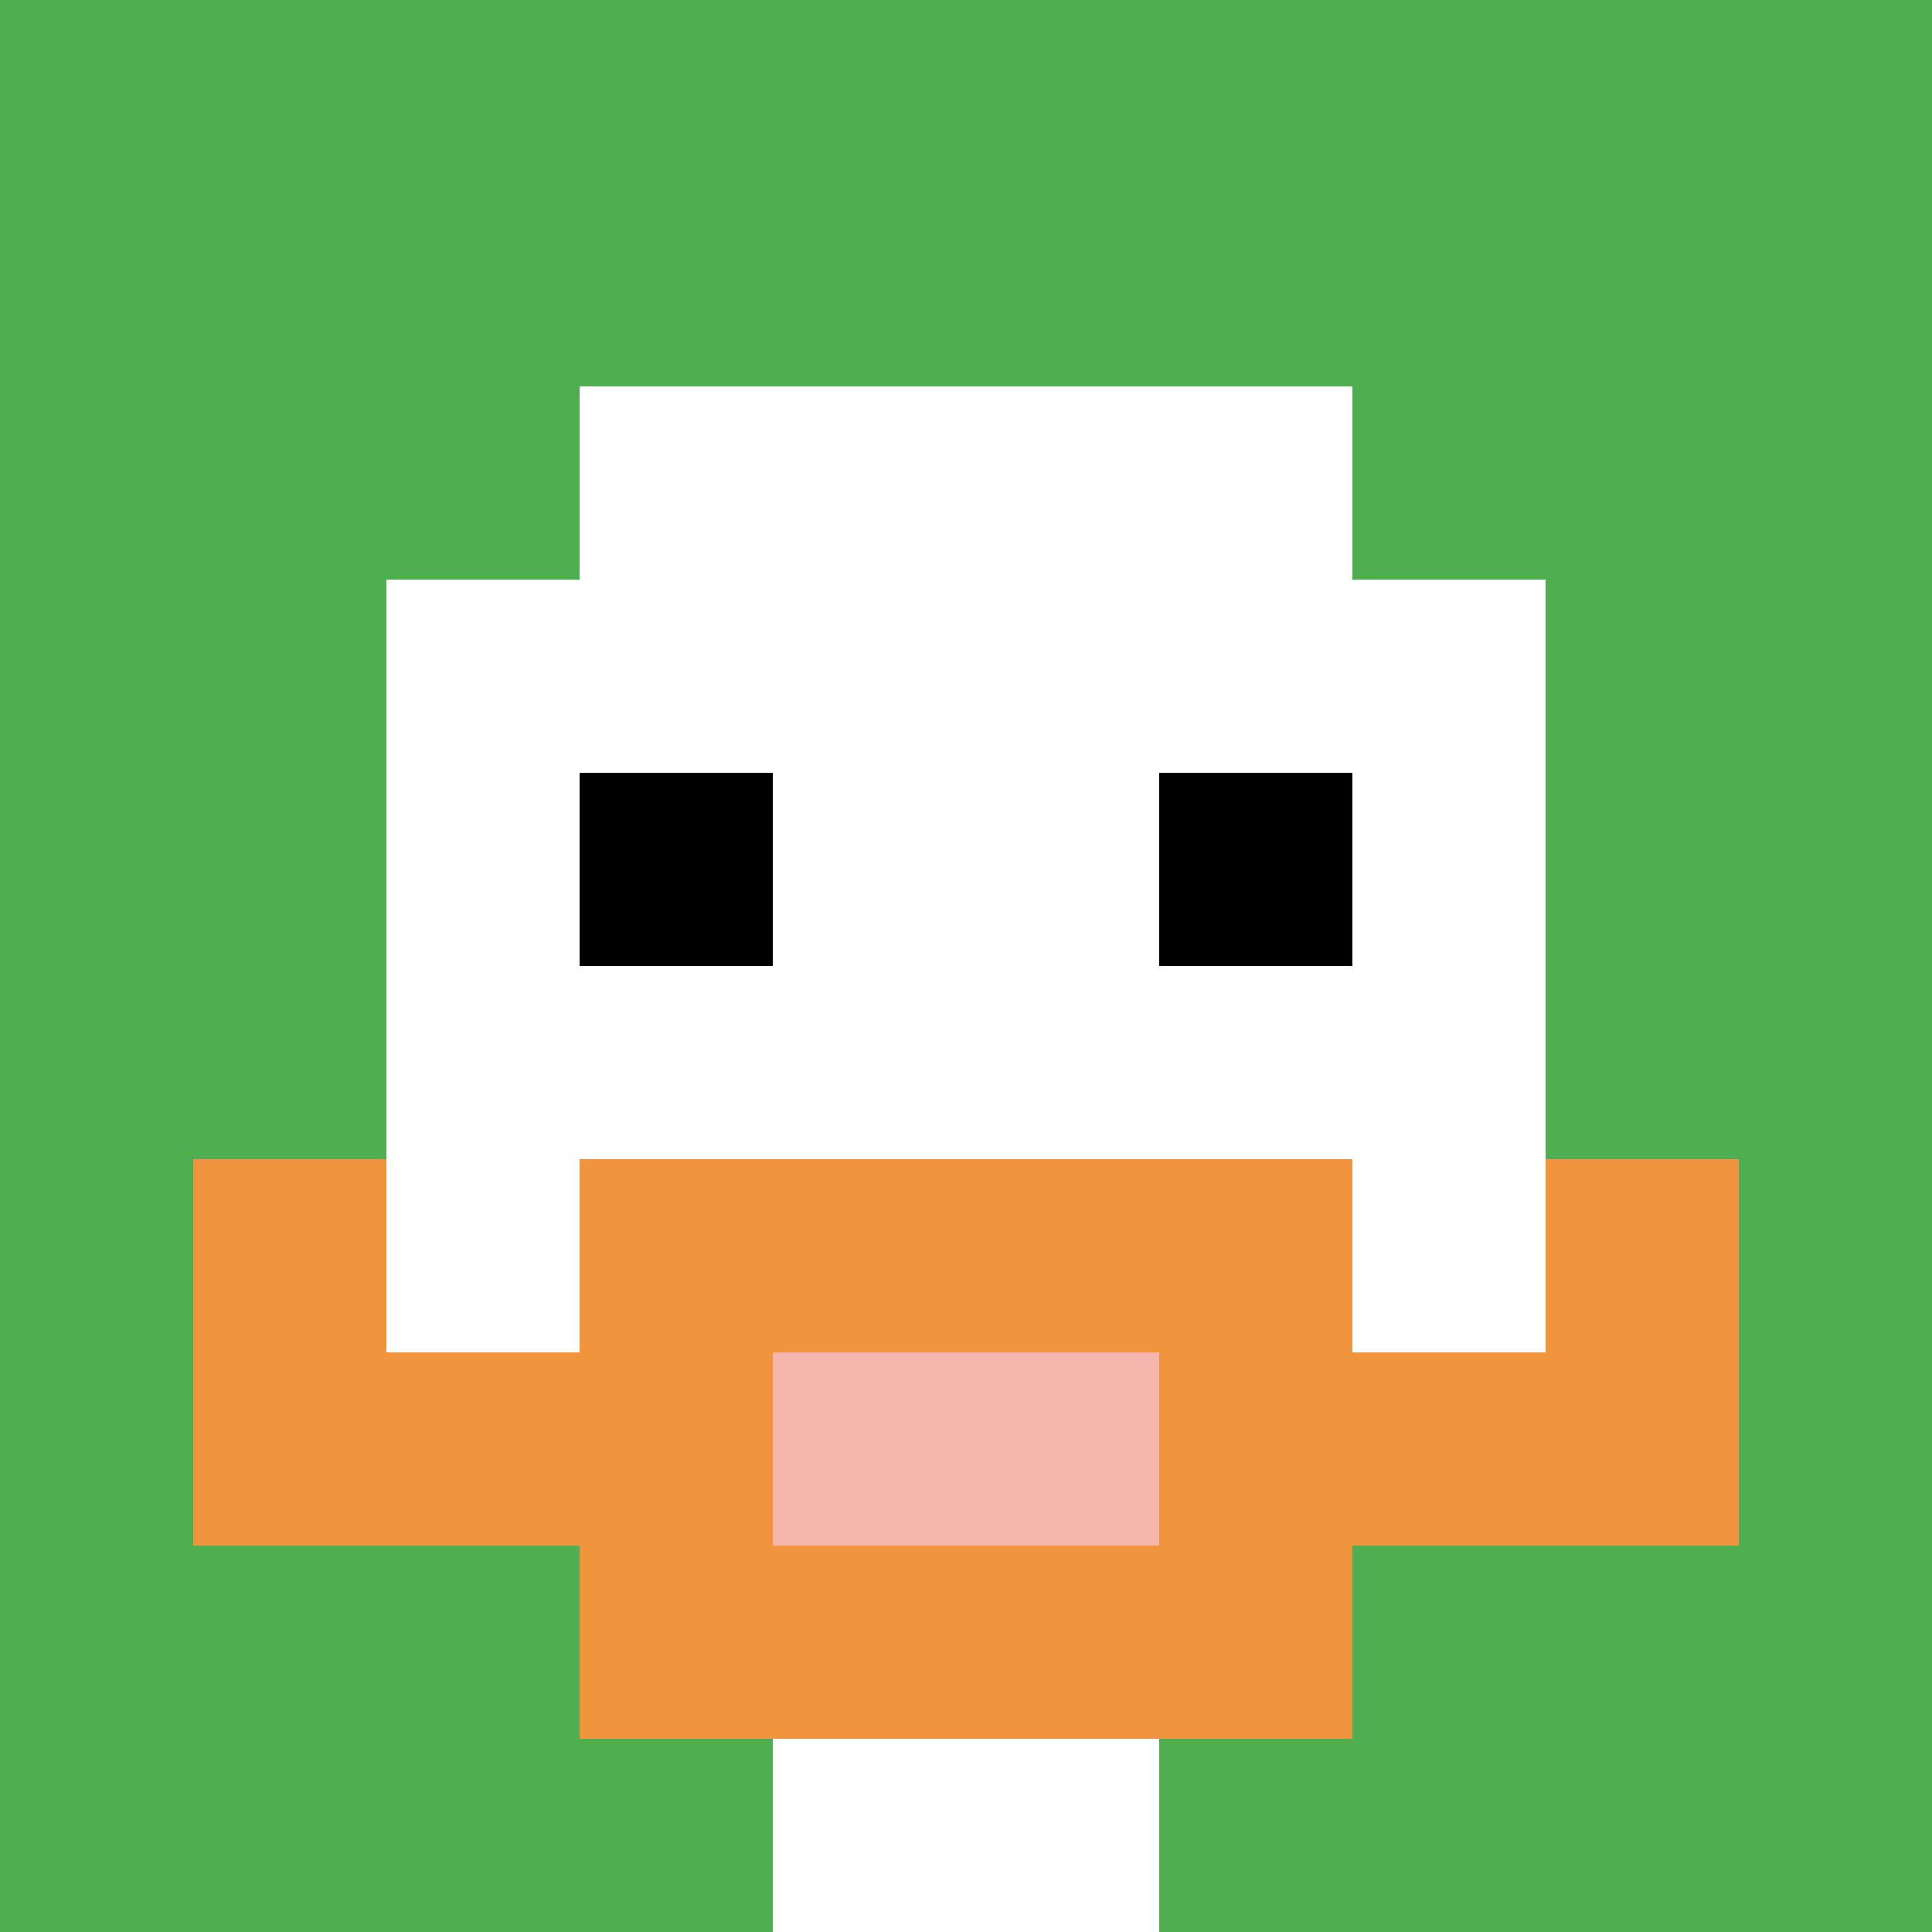
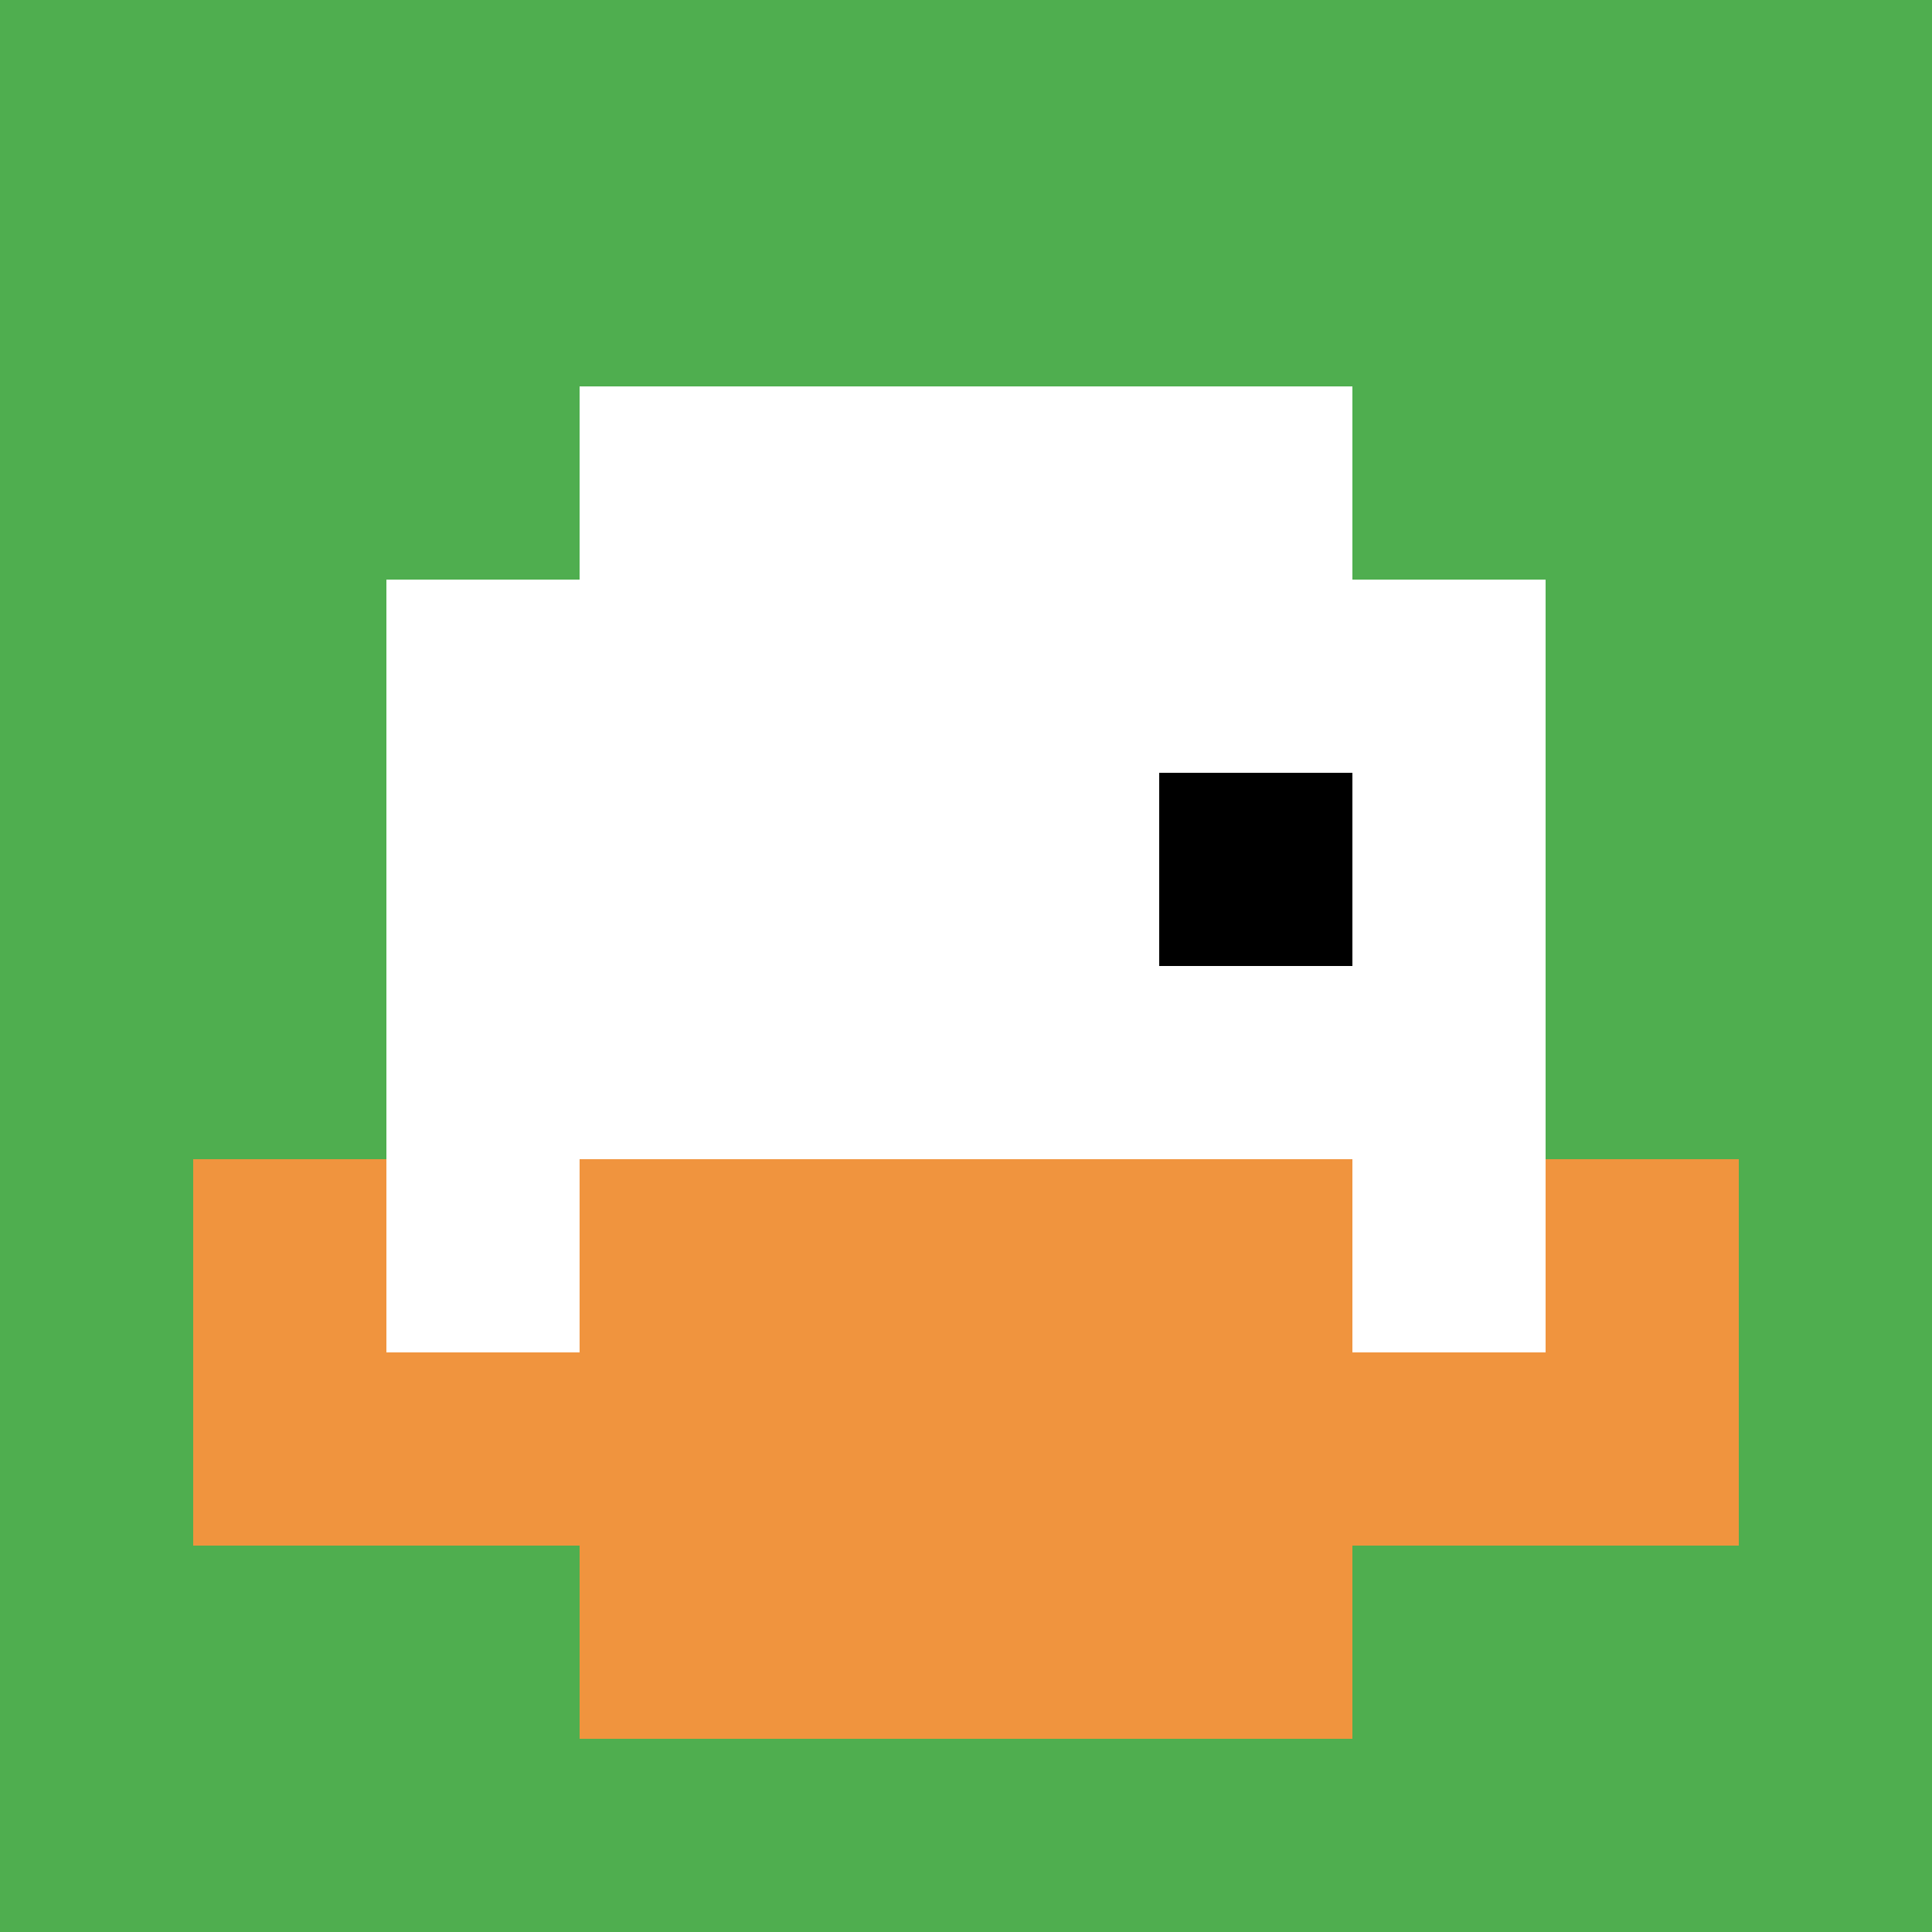
<svg xmlns="http://www.w3.org/2000/svg" version="1.1" width="1062" height="1062">
  <title>'goose-pfp-730783' by Dmitri Cherniak</title>
  <desc>seed=730783
backgroundColor=#ffffff
padding=20
innerPadding=0
timeout=500
dimension=1
border=false
Save=function(){return n.handleSave()}
frame=325

Rendered at Sun Sep 15 2024 19:57:19 GMT+0800 (中国标准时间)
Generated in &lt;1ms
</desc>
  <defs />
  <rect width="100%" height="100%" fill="#ffffff" />
  <g>
    <g id="0-0">
      <rect x="0" y="0" height="1062" width="1062" fill="#4FAE4F" />
      <g>
        <rect id="0-0-3-2-4-7" x="318.6" y="212.4" width="424.8" height="743.4" fill="#ffffff" />
        <rect id="0-0-2-3-6-5" x="212.4" y="318.6" width="637.2" height="531" fill="#ffffff" />
-         <rect id="0-0-4-8-2-2" x="424.8" y="849.6" width="212.4" height="212.4" fill="#ffffff" />
        <rect id="0-0-1-7-8-1" x="106.2" y="743.4" width="849.6" height="106.2" fill="#F0943E" />
        <rect id="0-0-3-6-4-3" x="318.6" y="637.2" width="424.8" height="318.6" fill="#F0943E" />
-         <rect id="0-0-4-7-2-1" x="424.8" y="743.4" width="212.4" height="106.2" fill="#F4B6AD" />
        <rect id="0-0-1-6-1-2" x="106.2" y="637.2" width="106.2" height="212.4" fill="#F0943E" />
        <rect id="0-0-8-6-1-2" x="849.6" y="637.2" width="106.2" height="212.4" fill="#F0943E" />
-         <rect id="0-0-3-4-1-1" x="318.6" y="424.8" width="106.2" height="106.2" fill="#000000" />
        <rect id="0-0-6-4-1-1" x="637.2" y="424.8" width="106.2" height="106.2" fill="#000000" />
      </g>
      <rect x="0" y="0" stroke="white" stroke-width="0" height="1062" width="1062" fill="none" />
    </g>
  </g>
</svg>